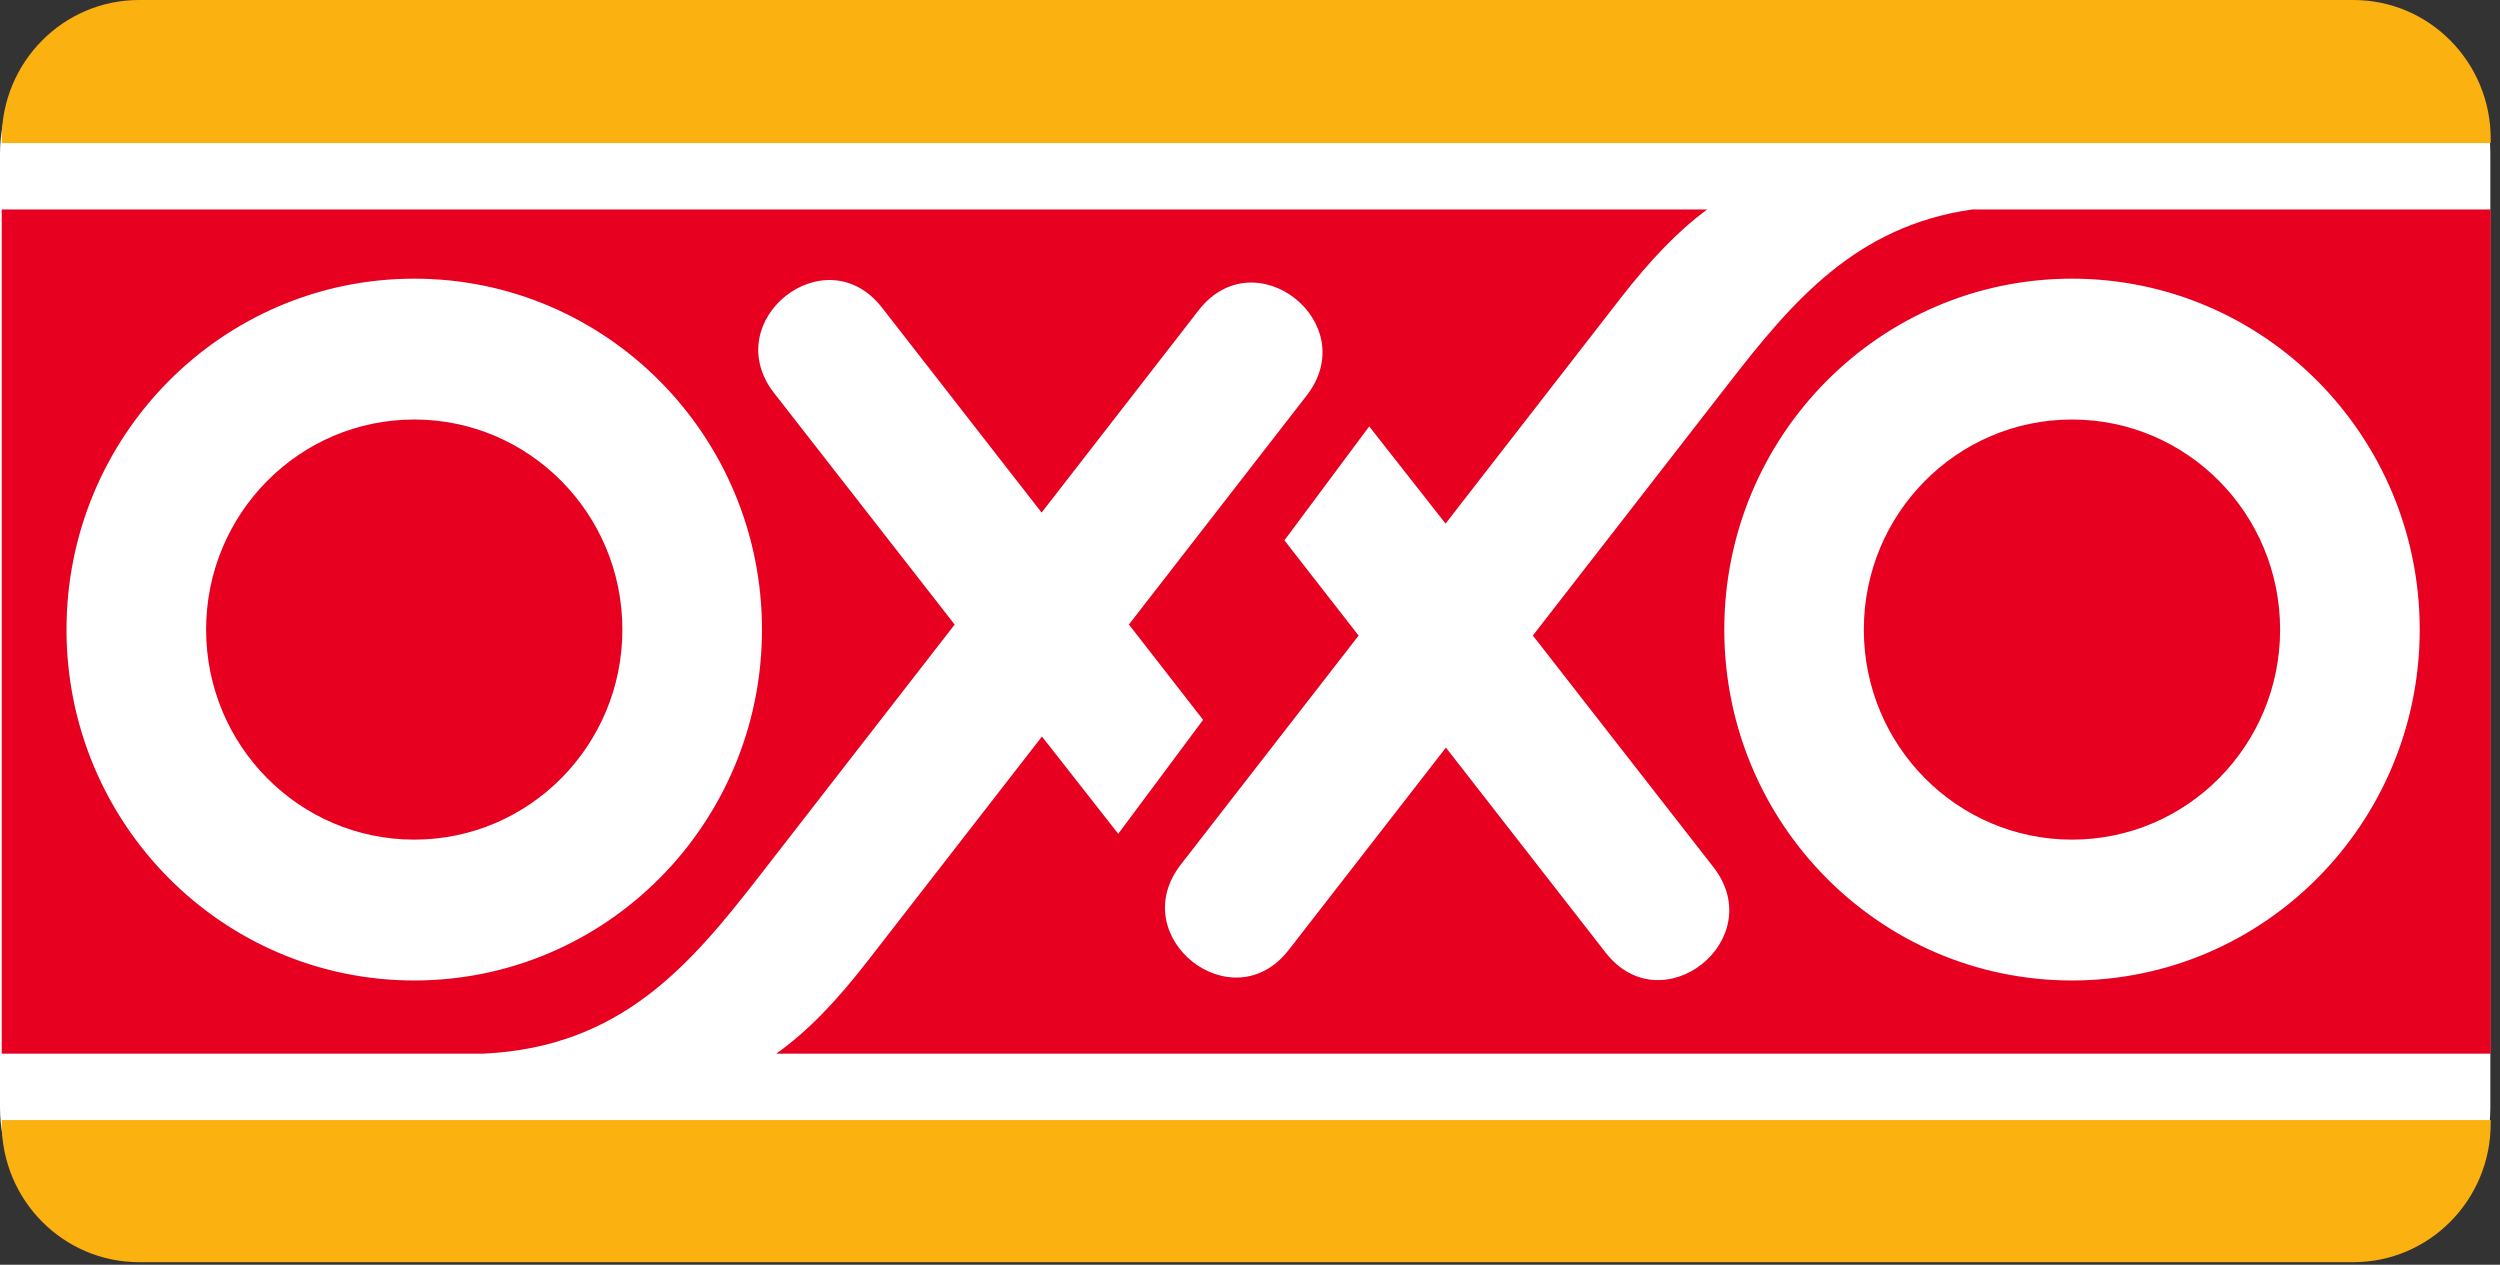
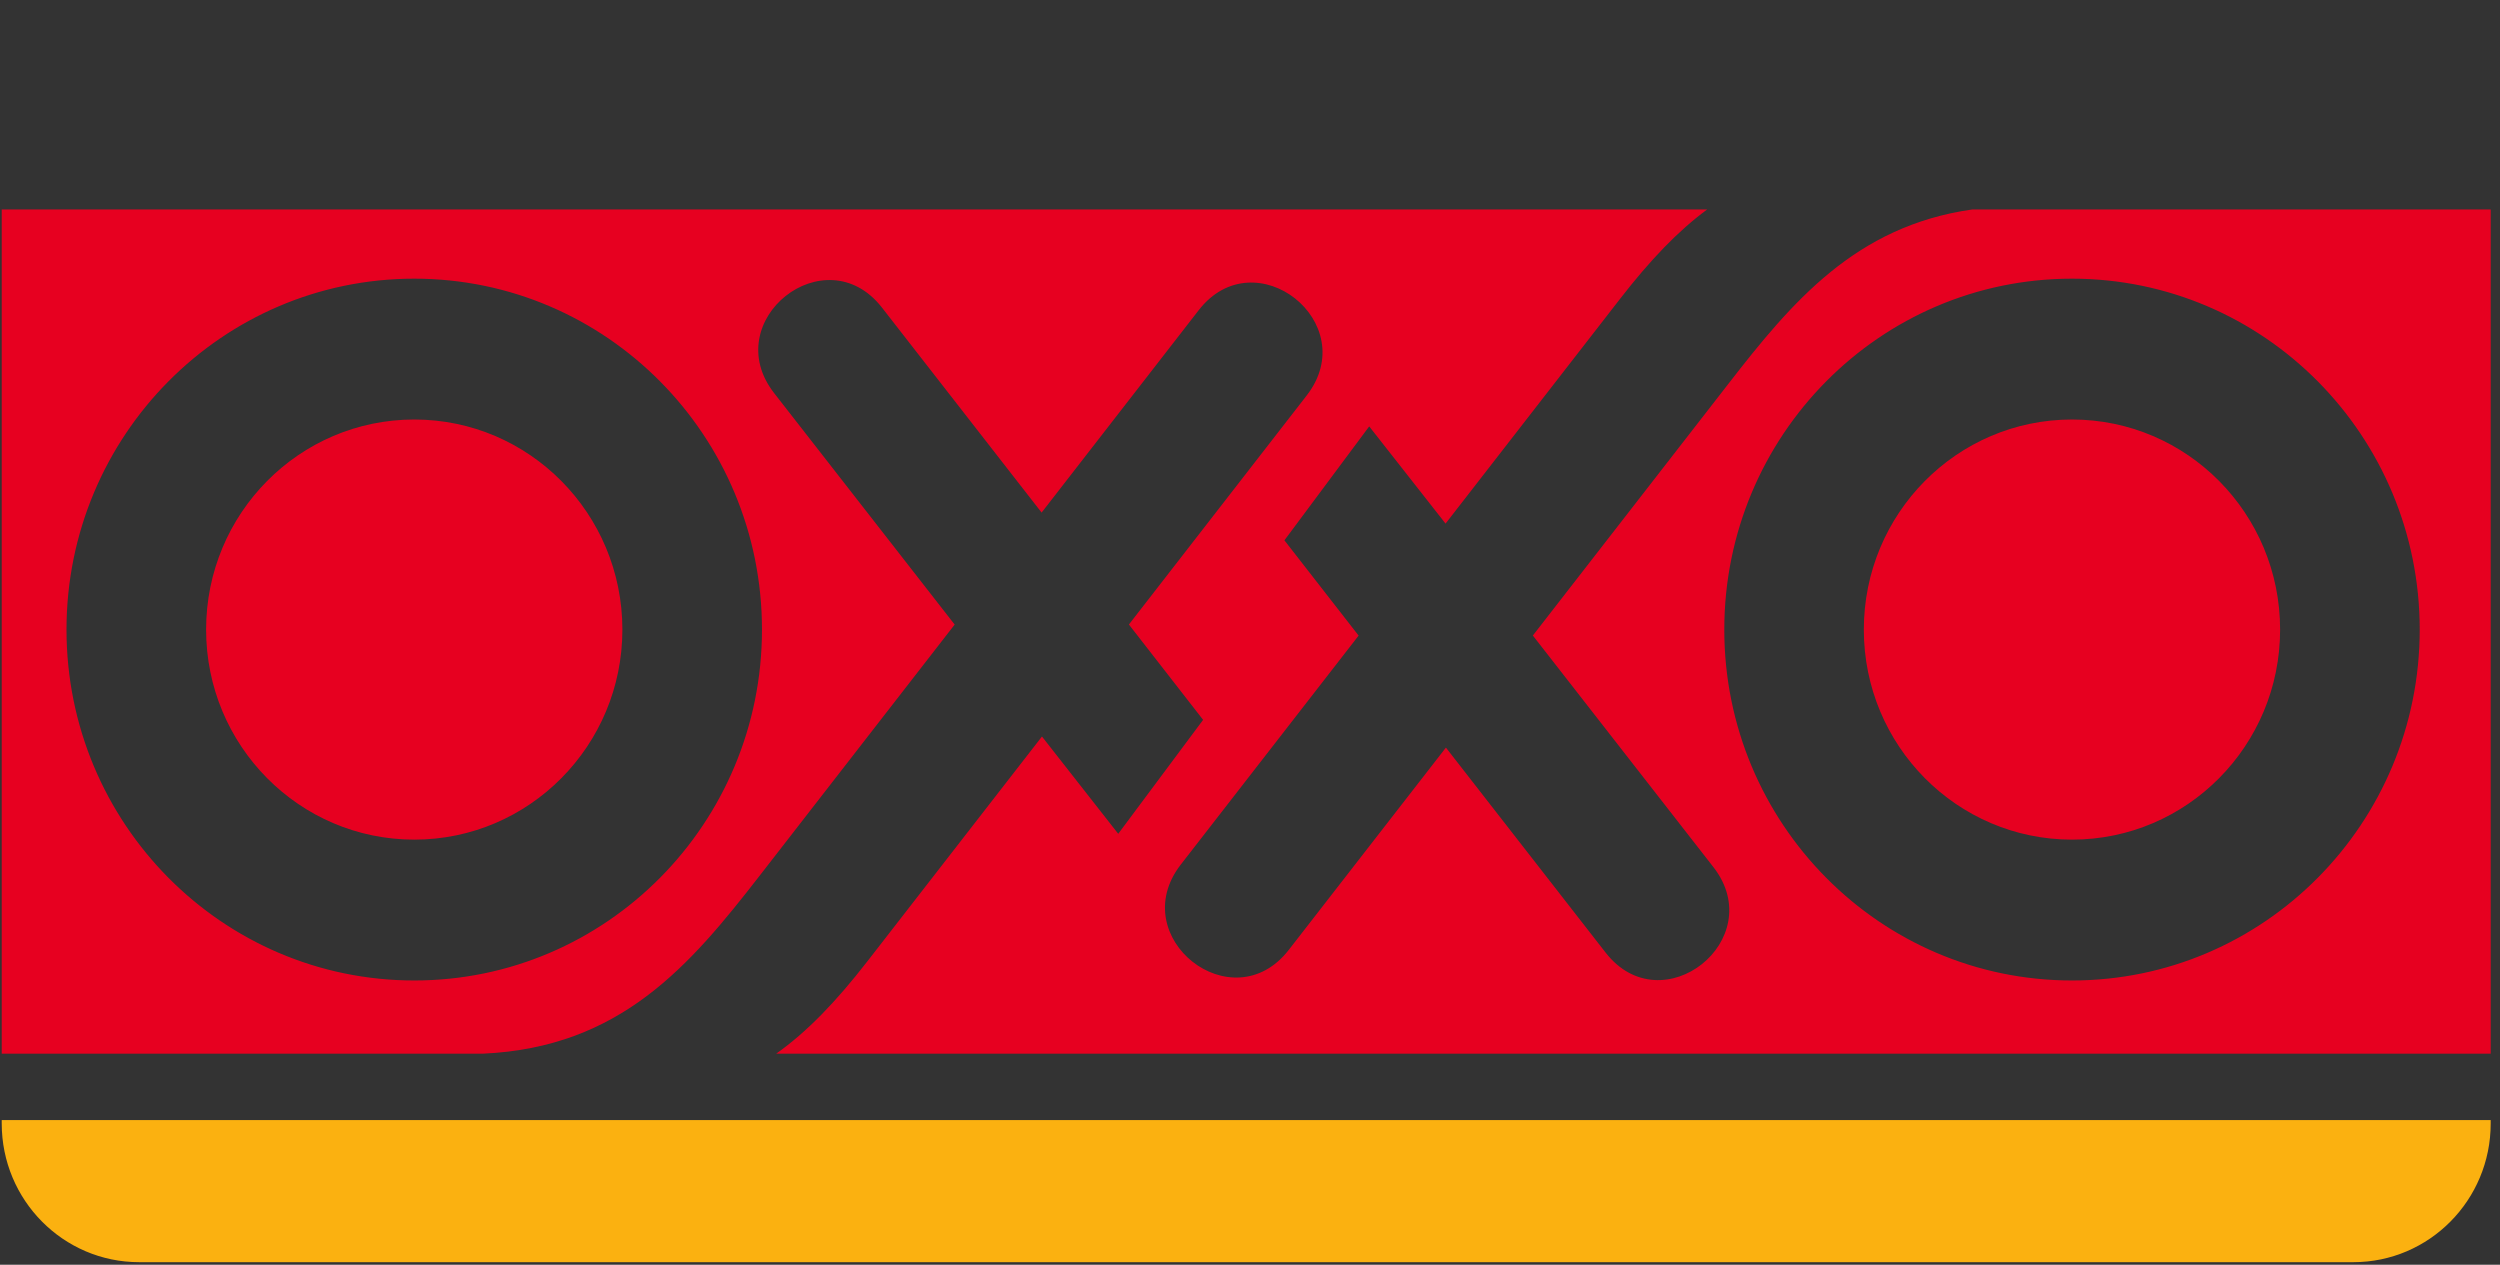
<svg xmlns="http://www.w3.org/2000/svg" width="255" height="129" viewBox="0 0 255 129" fill="none">
  <rect x="0" y="0" width="255" height="129" fill="#333333" stroke="none" />
-   <path d="M0 15.693C0 7.204 6.818 0.316 15.237 0.316H238.778C247.19 0.316 254.015 7.204 254.015 15.693V112.964C254.015 121.453 247.19 128.334 238.778 128.334H15.237C6.818 128.334 0 121.453 0 112.964V15.693Z" fill="white" />
-   <path d="M0.176 14.142C0.176 6.333 6.453 0 14.191 0H240.042C247.78 0 254.05 6.333 254.05 14.142V14.591H0.176V14.142Z" fill="#FBB110" />
  <path d="M254.05 114.249V114.6C254.05 122.408 247.78 128.742 240.042 128.742H14.191C6.453 128.742 0.176 122.408 0.176 114.6V114.249H254.05Z" fill="#FBB110" />
  <path d="M175.878 64.22C175.878 83.986 191.754 100.009 211.344 100.009C230.928 100.009 246.811 83.986 246.811 64.22C246.811 44.447 230.928 28.424 211.344 28.424C191.754 28.424 175.878 44.447 175.878 64.22ZM6.783 64.22C6.783 83.986 22.666 100.009 42.256 100.009C61.84 100.009 77.722 83.986 77.722 64.22C77.722 44.447 61.84 28.424 42.256 28.424C22.666 28.424 6.783 44.447 6.783 64.22ZM254.05 107.473H79.176C82.329 105.24 85.264 102.186 88.466 98.064L106.28 75.125L114.06 85.046L122.717 73.425L115.148 63.7L133.278 40.346C139.036 32.939 128.026 24.232 122.268 31.64L106.244 52.283L89.954 31.366C84.189 23.979 73.201 32.707 78.965 40.101L97.376 63.707L77.456 89.358C70.378 98.472 63.314 106.827 49.292 107.473H0.176V21.367H174.13C171.138 23.572 168.316 26.528 165.254 30.474L147.447 53.407L139.66 43.492L131.01 55.113L138.579 64.831L120.442 88.185C114.691 95.593 125.701 104.3 131.452 96.892L147.483 76.255L163.773 97.166C169.538 104.559 180.526 95.831 174.762 88.438L156.351 64.824L176.271 39.181C182.773 30.797 189.268 23.059 201.163 21.367H254.05V107.473ZM190.111 64.22C190.111 52.382 199.618 42.79 211.344 42.79C223.071 42.79 232.571 52.382 232.571 64.22C232.571 76.052 223.071 85.643 211.344 85.643C199.618 85.643 190.111 76.052 190.111 64.22ZM21.023 64.22C21.023 52.382 30.53 42.79 42.256 42.79C53.975 42.79 63.483 52.382 63.483 64.22C63.483 76.052 53.975 85.643 42.256 85.643C30.53 85.643 21.023 76.052 21.023 64.22Z" fill="#E70020" />
</svg>